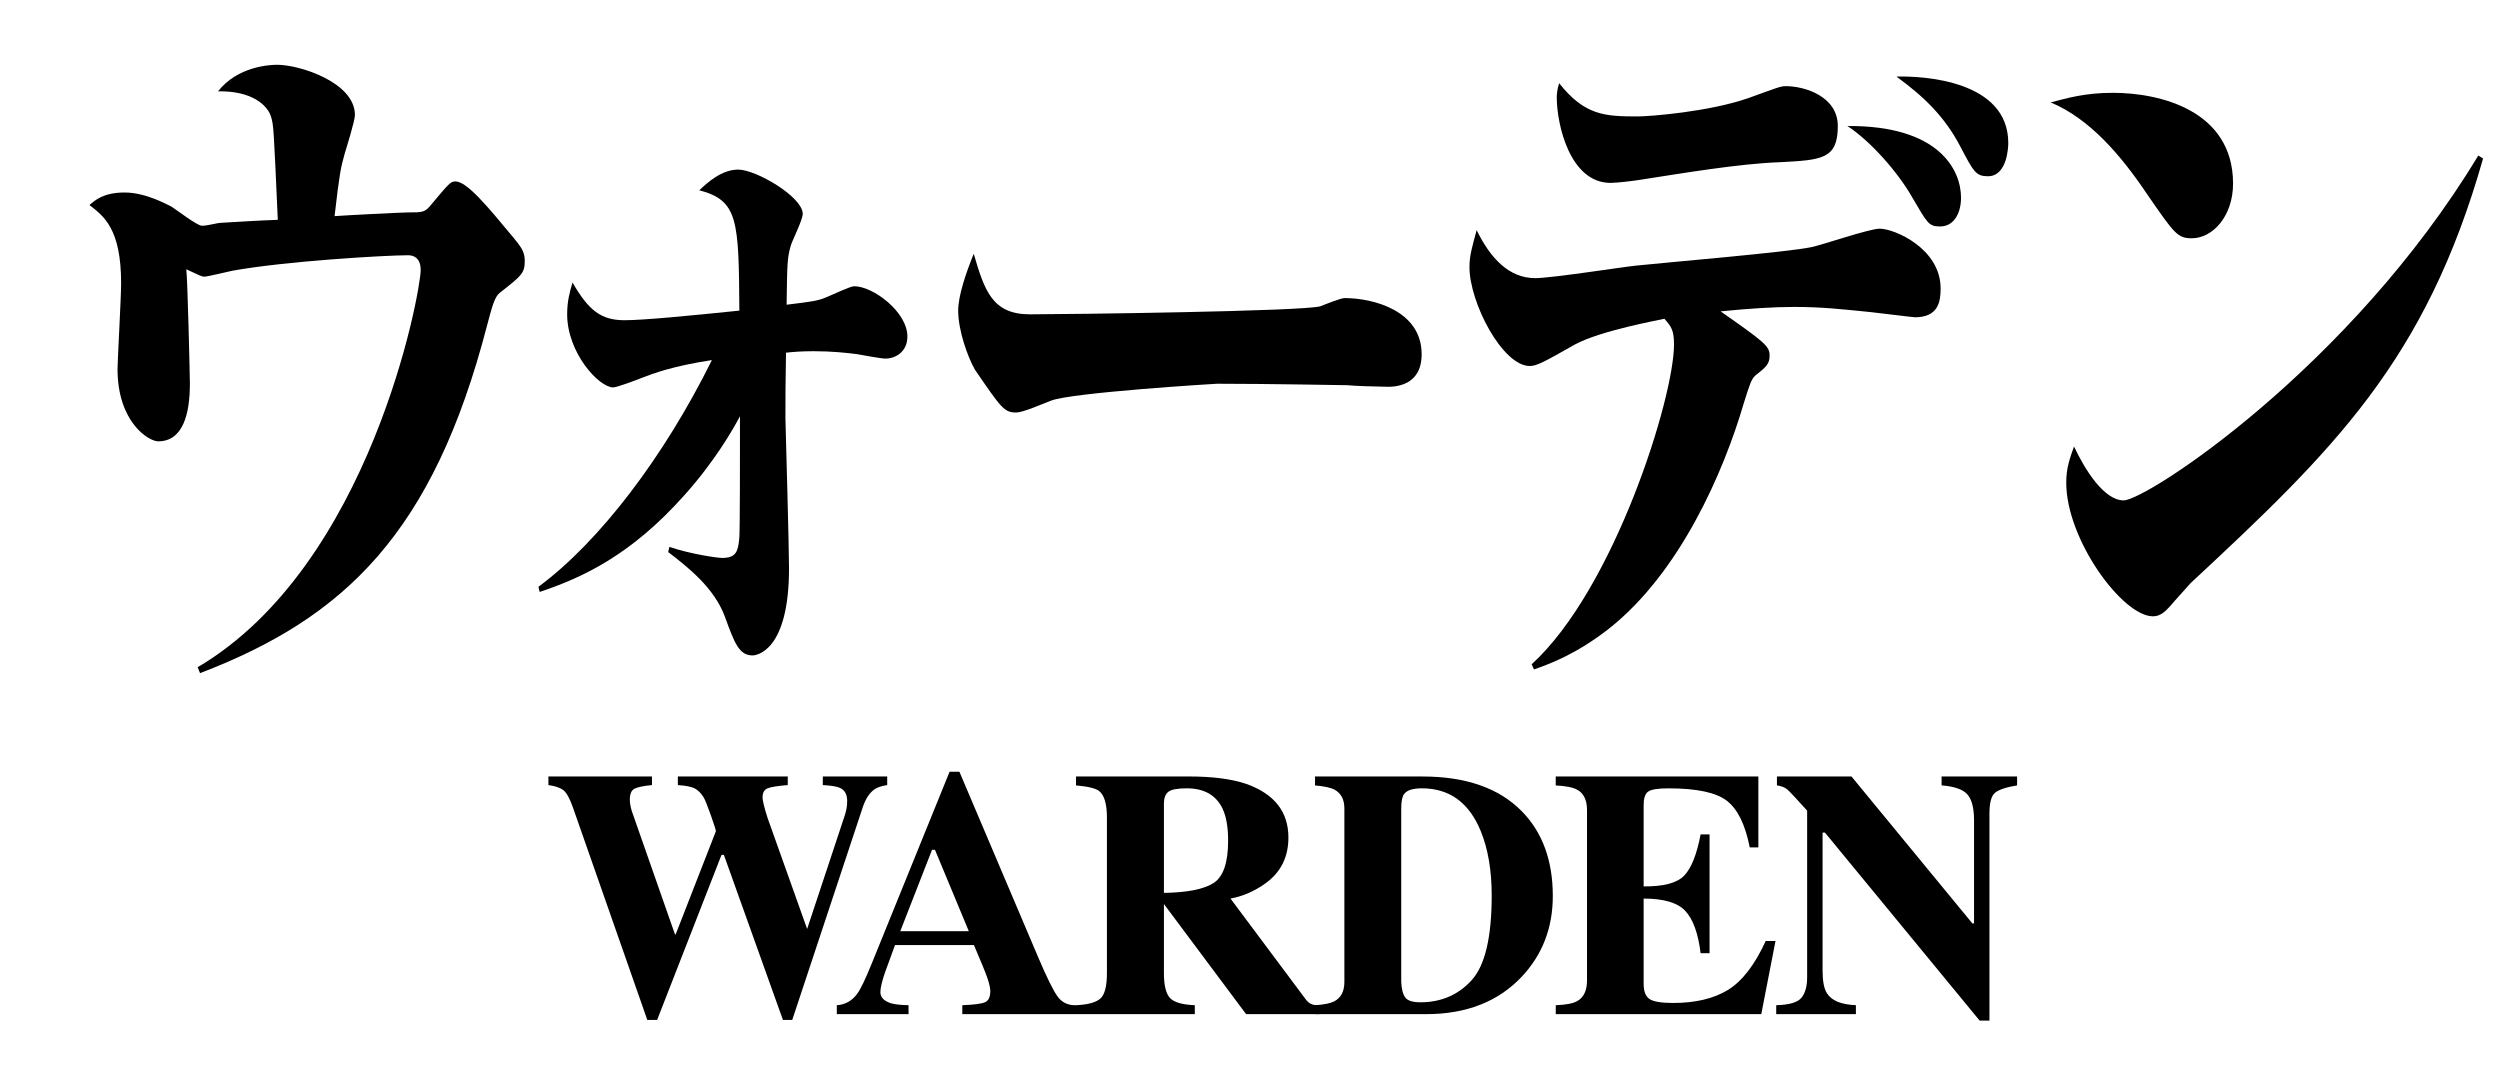
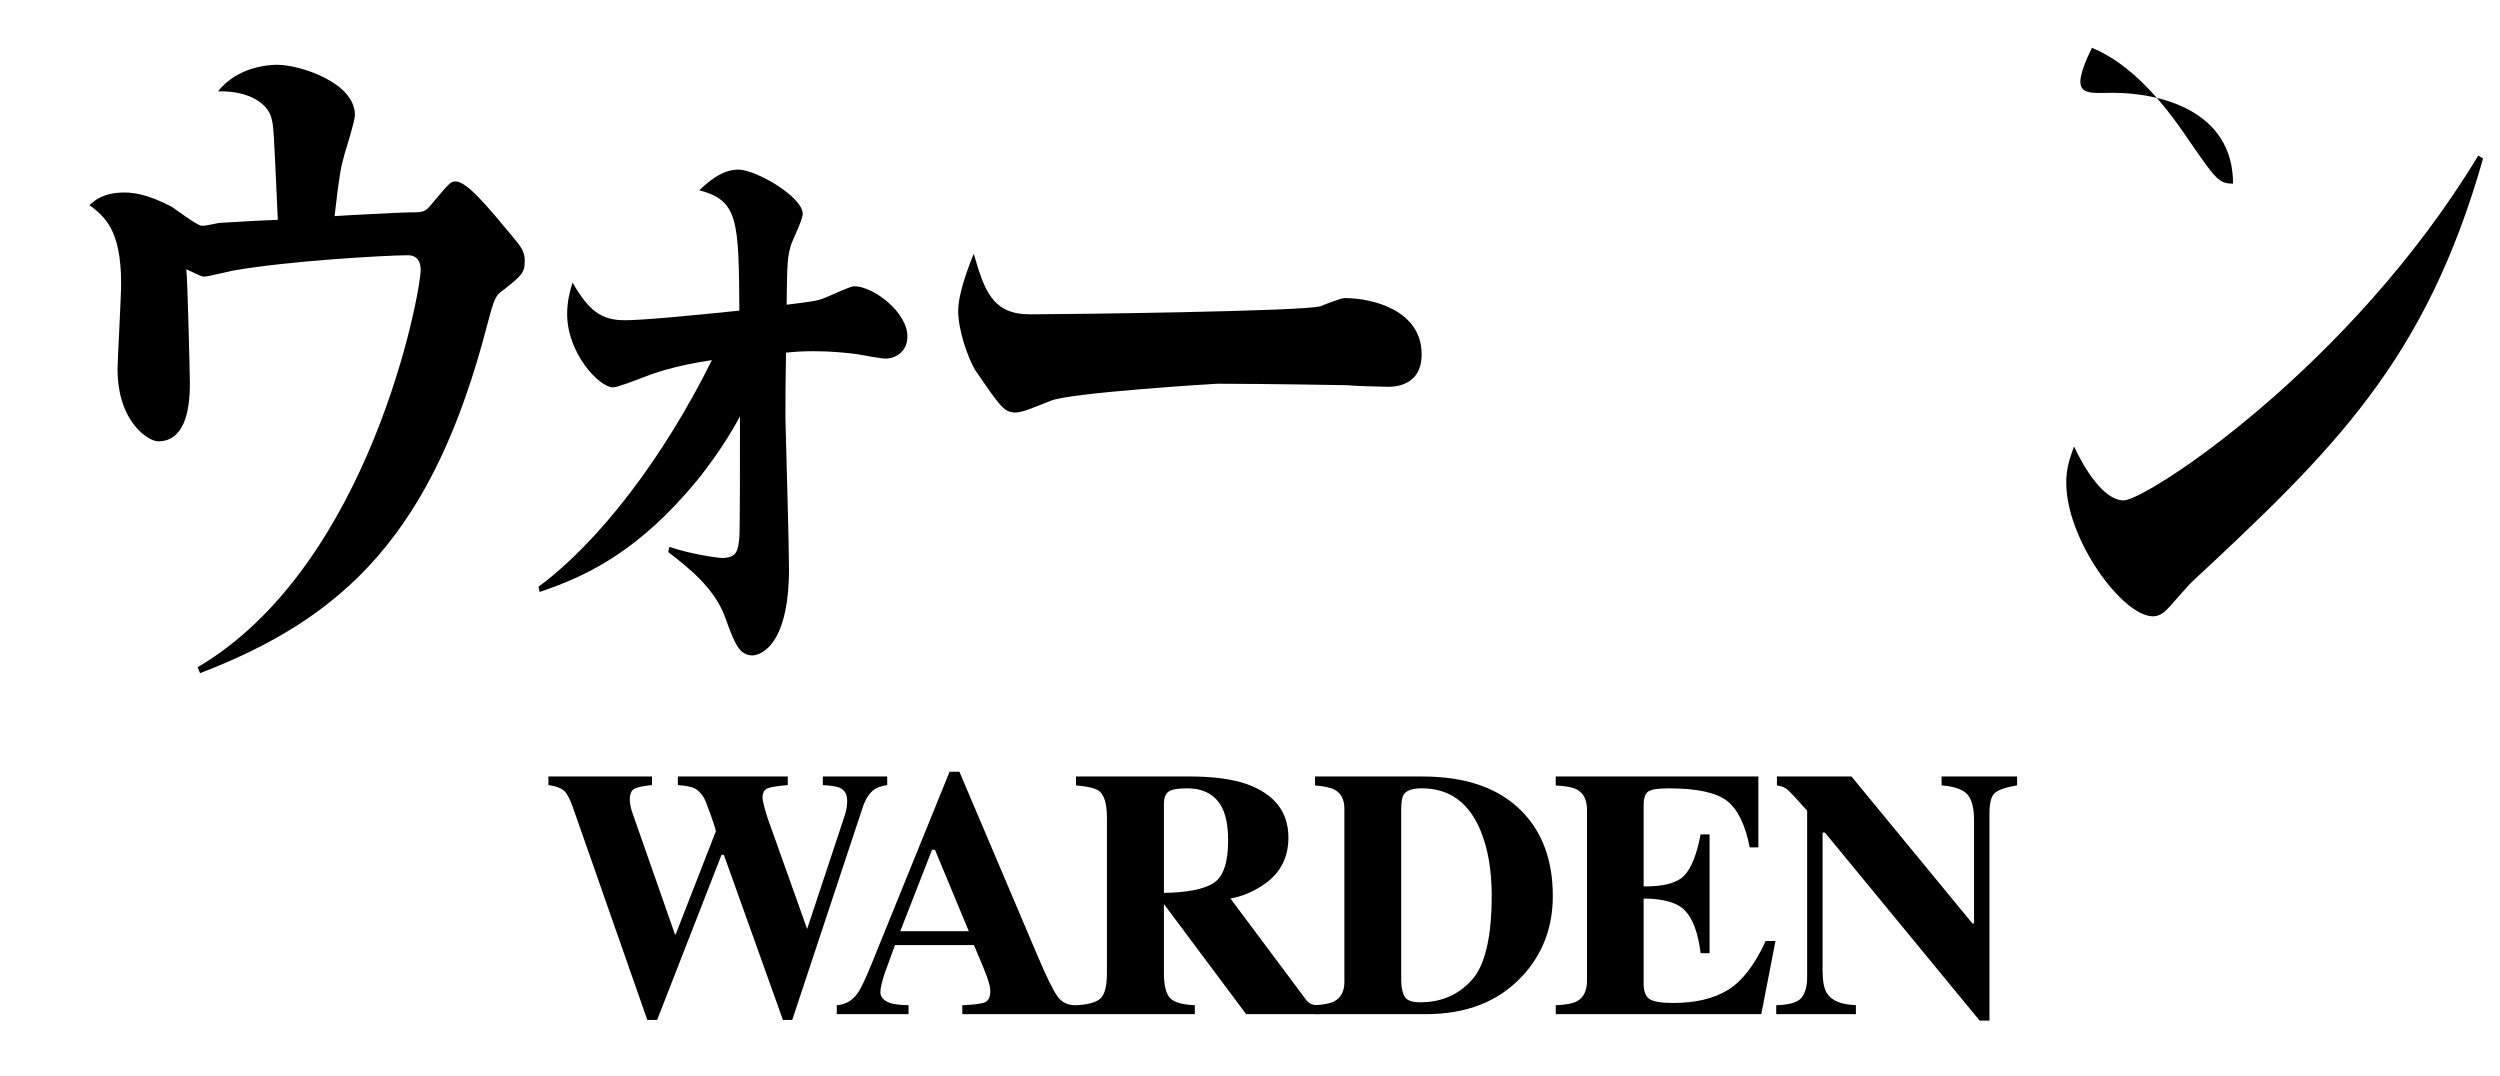
<svg xmlns="http://www.w3.org/2000/svg" version="1.1" id="レイヤー_1" x="0px" y="0px" width="114.125px" height="49.131px" viewBox="0 0 114.125 49.131" enable-background="new 0 0 114.125 49.131" xml:space="preserve">
  <g>
    <g>
      <g>
        <g>
          <path d="M29.762,35.446v0.393c-0.387,0.037-0.651,0.092-0.796,0.165c-0.144,0.073-0.215,0.241-0.215,0.502      c0,0.068,0.008,0.147,0.023,0.239s0.039,0.188,0.07,0.287l1.968,5.621h0.033l1.834-4.704c0.011-0.026-0.064-0.265-0.224-0.718      c-0.16-0.451-0.271-0.73-0.335-0.836c-0.12-0.188-0.252-0.321-0.396-0.399c-0.145-0.079-0.404-0.131-0.78-0.157v-0.393h5.017      v0.393c-0.459,0.037-0.767,0.086-0.921,0.148c-0.154,0.063-0.23,0.205-0.23,0.425c0,0.052,0.017,0.153,0.051,0.302      c0.033,0.149,0.093,0.355,0.176,0.617l1.843,5.172h-0.066l1.751-5.283c0.031-0.094,0.058-0.194,0.078-0.301      c0.021-0.107,0.031-0.227,0.031-0.357c0-0.299-0.112-0.498-0.337-0.598c-0.136-0.062-0.395-0.104-0.776-0.125v-0.393h2.94v0.393      c-0.246,0.037-0.437,0.1-0.572,0.188c-0.235,0.162-0.419,0.442-0.549,0.84l-3.214,9.694h-0.424l-2.696-7.535h-0.109      l-2.939,7.535H29.55l-3.394-9.694c-0.146-0.417-0.293-0.683-0.439-0.796s-0.373-0.191-0.682-0.232v-0.393H29.762z" />
          <path d="M38.2,45.888c0.387-0.025,0.697-0.201,0.933-0.525c0.151-0.203,0.368-0.652,0.65-1.348l3.566-8.787h0.447l3.582,8.434      c0.402,0.947,0.703,1.557,0.901,1.83c0.199,0.275,0.48,0.406,0.847,0.396v0.408h-5.197v-0.408      c0.522-0.021,0.866-0.064,1.031-0.133s0.247-0.24,0.247-0.518c0-0.125-0.042-0.316-0.126-0.572      c-0.052-0.152-0.123-0.334-0.212-0.549l-0.408-0.973h-3.604c-0.236,0.639-0.388,1.055-0.456,1.248      c-0.141,0.412-0.211,0.713-0.211,0.9c0,0.23,0.154,0.396,0.462,0.502c0.184,0.057,0.458,0.088,0.823,0.094v0.408H38.2V45.888z       M44.226,42.509l-1.544-3.715h-0.135l-1.449,3.715H44.226z" />
          <path d="M49.12,45.888c0.543-0.025,0.914-0.127,1.113-0.305c0.198-0.178,0.298-0.564,0.298-1.16V37.32      c0-0.618-0.118-1.021-0.354-1.208c-0.156-0.125-0.509-0.211-1.058-0.258v-0.408h5.165c1.071,0,1.939,0.113,2.603,0.338      c1.287,0.455,1.929,1.272,1.929,2.453c0,0.873-0.338,1.561-1.01,2.062c-0.515,0.375-1.06,0.615-1.634,0.721l3.412,4.57      c0.088,0.125,0.182,0.207,0.281,0.246s0.223,0.064,0.369,0.074v0.385h-3.35l-3.745-5.018h-0.006v3.145      c0,0.564,0.094,0.943,0.281,1.141c0.188,0.195,0.564,0.303,1.129,0.324v0.408H49.12V45.888z M55.386,40.319      c0.452-0.281,0.678-0.928,0.678-1.941c0-0.621-0.086-1.112-0.258-1.473c-0.298-0.611-0.842-0.918-1.631-0.918      c-0.429,0-0.709,0.055-0.843,0.161c-0.133,0.107-0.199,0.284-0.199,0.529v4.083C54.183,40.745,54.934,40.599,55.386,40.319z" />
          <path d="M60.031,45.888c0.402-0.025,0.691-0.084,0.869-0.172c0.314-0.162,0.471-0.457,0.471-0.887v-7.916      c0-0.413-0.148-0.701-0.447-0.863c-0.172-0.094-0.471-0.158-0.893-0.195v-0.408h4.906c1.98,0,3.49,0.528,4.531,1.584      c0.945,0.961,1.418,2.252,1.418,3.873c0,1.451-0.475,2.684-1.426,3.691c-1.072,1.133-2.525,1.701-4.359,1.701h-5.07V45.888z       M64.15,45.534c0.105,0.146,0.336,0.221,0.686,0.221c0.951,0,1.732-0.336,2.344-1.008s0.916-1.961,0.916-3.867      c0-1.135-0.164-2.109-0.494-2.925c-0.531-1.312-1.432-1.968-2.695-1.968c-0.418,0-0.689,0.09-0.814,0.268      c-0.084,0.114-0.127,0.336-0.127,0.666v7.9C63.98,45.151,64.043,45.39,64.15,45.534z" />
          <path d="M71.02,46.296v-0.408C71.48,45.872,71.807,45.81,72,45.7c0.297-0.168,0.447-0.48,0.447-0.941v-7.775      c0-0.467-0.154-0.781-0.463-0.941c-0.178-0.1-0.5-0.162-0.965-0.188v-0.408h9.25v3.238h-0.393      c-0.203-1.035-0.549-1.743-1.039-2.125c-0.488-0.381-1.377-0.572-2.668-0.572c-0.492,0-0.803,0.051-0.938,0.153      c-0.133,0.103-0.199,0.305-0.199,0.607v3.716c0.914,0.01,1.533-0.156,1.857-0.498s0.572-0.969,0.744-1.877h0.408v5.424h-0.408      c-0.113-0.914-0.348-1.559-0.701-1.932c-0.352-0.375-0.986-0.561-1.9-0.561v3.887c0,0.34,0.088,0.572,0.262,0.695      c0.176,0.121,0.535,0.184,1.078,0.184c1.025,0,1.861-0.199,2.51-0.596c0.646-0.396,1.223-1.143,1.723-2.234h0.447l-0.65,3.34      H71.02z" />
          <path d="M81.086,45.888c0.596-0.016,0.979-0.129,1.152-0.342c0.172-0.211,0.258-0.523,0.258-0.936v-7.604      c-0.49-0.549-0.795-0.871-0.908-0.969c-0.115-0.096-0.273-0.157-0.471-0.184v-0.408h3.402l5.518,6.707h0.078v-4.715      c0-0.544-0.1-0.932-0.297-1.164s-0.592-0.373-1.184-0.42v-0.408h3.447v0.408c-0.5,0.083-0.836,0.195-1.006,0.335      c-0.17,0.141-0.256,0.454-0.256,0.942v9.461h-0.447l-7.062-8.582h-0.109v6.293c0,0.494,0.068,0.844,0.205,1.049      c0.213,0.33,0.652,0.51,1.316,0.535v0.408h-3.637V45.888z" />
        </g>
      </g>
    </g>
    <g>
      <path d="M9.021,30.46c7.89-4.65,10.183-17.123,10.183-18.134c0-0.606-0.383-0.674-0.573-0.674c-1.038,0-5.624,0.27-8.026,0.708    c-0.19,0.034-1.119,0.27-1.282,0.27c-0.109,0-0.164-0.034-0.819-0.337c0.055,0.337,0.164,4.854,0.164,5.225    c0,1.348-0.301,2.629-1.447,2.629c-0.437,0-1.856-0.876-1.856-3.303c0-0.371,0.164-3.27,0.164-3.91    c0-2.494-0.792-3.067-1.446-3.573c0.272-0.236,0.654-0.573,1.61-0.573c0.955,0,1.911,0.54,2.129,0.641    c0.219,0.135,1.174,0.876,1.393,0.876c0.3,0,0.683-0.135,0.9-0.135c0.628-0.034,1.584-0.101,2.566-0.135    c-0.191-4.281-0.191-4.281-0.301-4.685c-0.163-0.573-0.928-1.213-2.429-1.18c0.9-1.146,2.374-1.213,2.702-1.213    c1.037,0,3.549,0.809,3.549,2.292c0,0.27-0.383,1.483-0.464,1.752c-0.191,0.674-0.246,0.978-0.465,2.865    c0.438-0.034,3.058-0.168,3.304-0.168c0.736,0,0.818,0,1.119-0.371c0.791-0.944,0.873-1.045,1.092-1.045    c0.519,0,1.419,1.079,2.675,2.595c0.301,0.371,0.492,0.607,0.492,1.011c0,0.573-0.109,0.674-1.147,1.483    c-0.245,0.203-0.354,0.674-0.573,1.483c-2.456,9.472-6.496,13.348-13.103,15.875L9.021,30.46z" />
      <path d="M24.581,26.786c2.784-2.056,5.732-5.932,7.917-10.348c-1.774,0.27-2.676,0.607-3.194,0.809    c-0.246,0.101-1.146,0.438-1.311,0.438c-0.655,0-2.102-1.584-2.102-3.337c0-0.573,0.109-1.011,0.246-1.449    c0.736,1.281,1.31,1.719,2.374,1.719c0.847,0,2.948-0.202,5.241-0.438c-0.027-4.146-0.054-5.022-1.828-5.494    c0.354-0.337,1.01-0.944,1.774-0.944c0.818,0,2.947,1.247,2.947,2.022c0,0.27-0.491,1.247-0.546,1.449    c-0.163,0.573-0.163,0.809-0.19,2.697c1.092-0.135,1.419-0.168,1.802-0.337c0.19-0.068,1.092-0.506,1.282-0.506    c0.874,0,2.43,1.18,2.43,2.292c0,0.708-0.546,1.011-1.01,1.011c-0.191,0-1.092-0.168-1.283-0.202    c-0.519-0.067-1.174-0.135-1.992-0.135c-0.573,0-0.956,0.034-1.256,0.067c-0.027,1.517-0.027,1.989-0.027,3    c0.027,1.079,0.164,5.865,0.164,6.843c0,3.809-1.502,3.977-1.666,3.977c-0.601,0-0.818-0.539-1.255-1.752    c-0.492-1.349-1.721-2.293-2.594-2.967l0.055-0.236c0.982,0.337,2.211,0.505,2.402,0.505c0.655,0,0.737-0.303,0.791-0.943    C33.78,24.124,33.78,20.82,33.78,19c-0.3,0.573-1.146,2.056-2.538,3.606c-2.402,2.697-4.586,3.742-6.606,4.416L24.581,26.786z" />
      <path d="M47.018,14.349c1.557,0,12.558-0.135,13.267-0.371c0.164-0.067,0.928-0.371,1.092-0.371c1.311,0,3.521,0.573,3.521,2.562    c0,1.449-1.201,1.517-1.719,1.483c-0.273,0-1.42-0.034-1.666-0.067c-0.082,0-3.658-0.067-5.951-0.067    c-0.082,0-6.688,0.405-7.589,0.775c-0.438,0.168-1.283,0.539-1.584,0.539c-0.546,0-0.682-0.202-1.883-1.955    c-0.328-0.573-0.765-1.787-0.765-2.697c0-0.674,0.354-1.719,0.71-2.595C44.944,13.27,45.298,14.349,47.018,14.349z" />
-       <path d="M69.92,30.325c3.768-3.438,6.498-12.167,6.498-14.594c0-0.641-0.109-0.809-0.438-1.18c-0.273,0.067-2.92,0.54-4.094,1.18    c-1.42,0.809-1.748,0.977-2.049,0.977c-1.254,0-2.756-2.898-2.756-4.517c0-0.505,0.109-0.876,0.328-1.685    c0.627,1.281,1.473,2.191,2.674,2.191c0.738,0,3.959-0.506,4.613-0.573c1.256-0.135,6.879-0.606,7.998-0.843    c0.492-0.101,2.648-0.842,3.113-0.842c0.682,0,2.783,0.91,2.783,2.73c0,0.607-0.109,1.314-1.174,1.314    c-0.082,0-1.691-0.202-2.02-0.236c-1.365-0.135-2.211-0.236-3.494-0.236c-0.9,0-1.992,0.067-3.357,0.202    c2.02,1.416,2.238,1.584,2.238,2.022c0,0.404-0.191,0.539-0.654,0.91c-0.191,0.168-0.273,0.472-0.52,1.247    c-0.928,3.168-2.92,7.752-6.17,10.314c-1.473,1.146-2.646,1.584-3.412,1.854L69.92,30.325z M74.779,5.315    c0.492,0,3.221-0.202,5.051-0.843c1.311-0.472,1.447-0.539,1.691-0.539c0.875,0,2.375,0.472,2.375,1.82    c0,1.517-0.736,1.551-2.646,1.652c-1.885,0.067-4.451,0.505-6.416,0.809c-0.191,0.034-1.01,0.135-1.311,0.135    c-1.855,0-2.457-2.663-2.457-3.91c0-0.135,0.027-0.404,0.109-0.641C72.35,5.282,73.277,5.315,74.779,5.315z M89.521,9.023    c0,0.674-0.301,1.315-0.957,1.315c-0.518,0-0.572-0.135-1.283-1.349c-0.654-1.146-1.91-2.562-2.947-3.236    C88.537,5.72,89.521,7.776,89.521,9.023z M91.678,6.529c0,0.202-0.055,1.517-0.93,1.517c-0.545,0-0.654-0.202-1.254-1.348    c-0.738-1.416-1.721-2.326-2.922-3.202C87.773,3.461,91.678,3.664,91.678,6.529z" />
-       <path d="M96.453,4.237c2.156,0,5.486,0.809,5.486,4.146c0,1.483-0.928,2.494-1.883,2.494c-0.654,0-0.791-0.202-2.047-2.022    c-1.201-1.786-2.621-3.438-4.395-4.18C94.379,4.473,95.197,4.237,96.453,4.237z M113.352,7.237    c-2.621,9.235-6.824,13.314-13.35,19.381c-0.082,0.102-0.764,0.842-0.928,1.045c-0.219,0.236-0.438,0.472-0.791,0.472    c-1.393,0-3.959-3.505-3.959-6.101c0-0.674,0.164-1.112,0.355-1.651c0.49,1.045,1.365,2.46,2.266,2.46    c1.037,0,10.346-6.067,16.188-15.741L113.352,7.237z" />
+       <path d="M96.453,4.237c2.156,0,5.486,0.809,5.486,4.146c-0.654,0-0.791-0.202-2.047-2.022    c-1.201-1.786-2.621-3.438-4.395-4.18C94.379,4.473,95.197,4.237,96.453,4.237z M113.352,7.237    c-2.621,9.235-6.824,13.314-13.35,19.381c-0.082,0.102-0.764,0.842-0.928,1.045c-0.219,0.236-0.438,0.472-0.791,0.472    c-1.393,0-3.959-3.505-3.959-6.101c0-0.674,0.164-1.112,0.355-1.651c0.49,1.045,1.365,2.46,2.266,2.46    c1.037,0,10.346-6.067,16.188-15.741L113.352,7.237z" />
    </g>
  </g>
</svg>